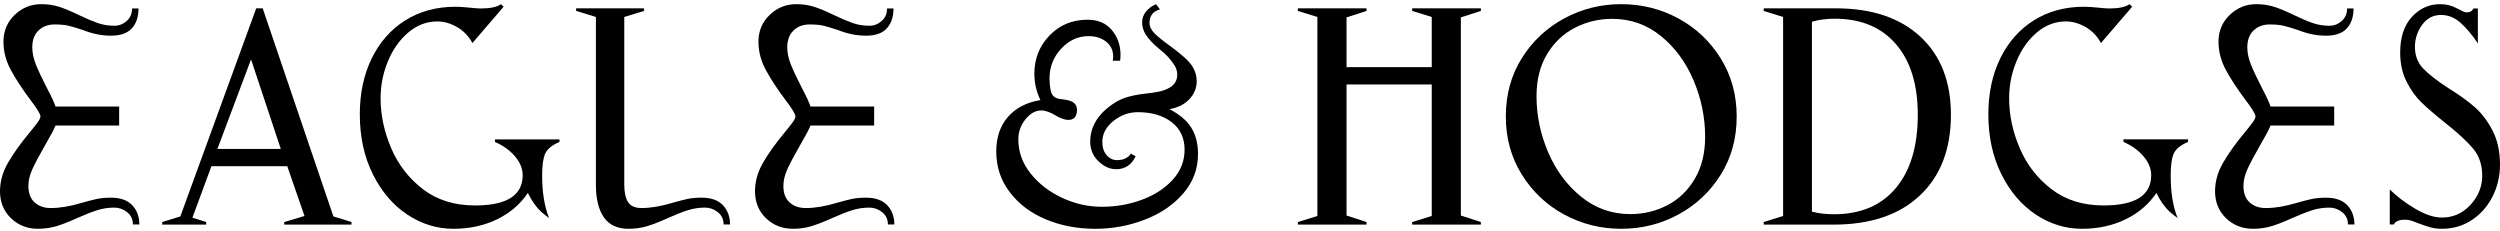
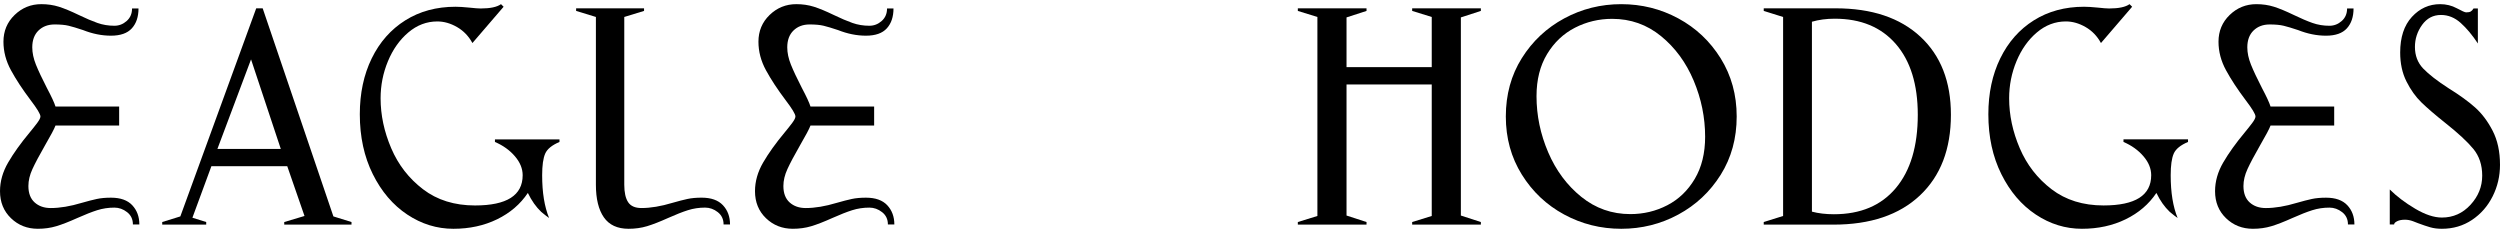
<svg xmlns="http://www.w3.org/2000/svg" height="111" viewBox="0 0 1202 111" width="1202">
  <g fill="#000" fill-rule="evenodd">
    <path d="m63.588 98.68c2.275 2.425 3.412 5.504 3.412 9.242h-3.101c0-2.492-.932-4.465-2.792-5.919-1.862-1.455-3.897-2.182-6.101-2.182-2.894 0-5.654.416-8.272 1.246-2.619.831-5.791 2.077-9.513 3.738-3.999 1.802-7.375 3.116-10.132 3.947-2.76.831-5.722 1.246-8.893 1.246-5.101 0-9.409-1.698-12.924-5.089-3.514-3.391-5.272-7.716-5.272-12.98 0-4.706 1.308-9.31 3.929-13.812 2.616-4.497 6.064-9.311 10.339-14.434 1.377-1.663 2.585-3.184 3.62-4.57 1.034-1.383 1.551-2.421 1.551-3.116 0-1.106-1.588-3.738-4.756-7.893-3.861-5.12-6.999-9.897-9.41-14.329-2.413-4.43-3.618-8.999-3.618-13.707 0-5.121 1.79-9.416 5.376-12.878 3.584-3.459 7.859-5.192 12.822-5.192 3.031 0 5.858.415 8.478 1.246 2.618.83 5.791 2.148 9.513 3.946 3.445 1.663 6.444 2.942 8.996 3.841 2.549.904 5.273 1.351 8.168 1.351 2.204 0 4.169-.759 5.895-2.283 1.721-1.523 2.584-3.533 2.584-6.025h3.103c0 4.018-1.069 7.202-3.205 9.554-2.14 2.357-5.48 3.531-10.031 3.531-4.412 0-8.891-.899-13.44-2.7-2.896-.966-5.206-1.663-6.929-2.077-1.726-.415-3.964-.622-6.721-.622-3.173 0-5.757.97-7.755 2.907-2 1.941-2.999 4.64-2.999 8.101 0 2.63.586 5.399 1.758 8.308 1.17 2.907 2.928 6.645 5.273 11.215 2.204 4.153 3.584 7.133 4.135 8.93h30.606v9.139h-30.606c-.551 1.526-2.273 4.777-5.168 9.761-2.621 4.568-4.585 8.276-5.895 11.112-1.311 2.838-1.964 5.575-1.964 8.203 0 3.462.999 6.094 2.999 7.891 1.996 1.801 4.582 2.7 7.755 2.7 4.411 0 9.373-.83 14.889-2.492 2.894-.83 5.305-1.454 7.238-1.868 1.929-.415 4.204-.624 6.823-.624 4.551 0 7.963 1.214 10.238 3.635" />
    <path d="m160.294 104.048 8.706 2.704v1.248h-32.336v-1.248l9.741-2.911-8.29-23.92h-36.483l-9.122 24.753 6.634 2.079v1.248h-21.144v-1.248l8.706-2.704 36.483-100.048h3.11zm-25.29-32.448-14.303-43.055-16.168 43.055z" />
    <path d="m262.127 73.861c-.972 2.216-1.457 5.679-1.457 10.385 0 8.306 1.109 15.161 3.332 20.56-.833-.552-2.083-1.521-3.748-2.907-2.499-2.352-4.654-5.399-6.457-9.138-3.611 5.399-8.538 9.625-14.785 12.669s-13.258 4.57-21.032 4.57c-7.914 0-15.306-2.285-22.178-6.854-6.871-4.57-12.391-11.04-16.555-19.418-4.166-8.377-6.247-17.967-6.247-28.767 0-10.106 1.907-19.071 5.726-26.895 3.818-7.821 9.196-13.916 16.139-18.278 6.94-4.361 14.993-6.541 24.156-6.541 1.665 0 3.885.14 6.663.415 2.499.278 4.303.415 5.415.415 4.58 0 7.841-.69 9.787-2.076l1.249 1.246-14.995 17.446c-1.806-3.323-4.269-5.883-7.392-7.684-3.124-1.798-6.283-2.701-9.476-2.701-5.136 0-9.786 1.765-13.952 5.298-4.164 3.529-7.429 8.134-9.787 13.81-2.362 5.679-3.54 11.631-3.54 17.862 0 8.031 1.699 16.027 5.102 23.99 3.4 7.962 8.502 14.537 15.306 19.73 6.8 5.192 15.13 7.787 24.988 7.787 15.27 0 22.907-4.845 22.907-14.537 0-3.185-1.249-6.231-3.748-9.139-2.499-2.909-5.694-5.192-9.579-6.854v-1.246h31.029v1.246c-3.611 1.526-5.904 3.396-6.873 5.608" />
    <path d="m345.11 101.998c-1.859-1.455-3.895-2.182-6.097-2.182-2.895 0-5.654.415-8.268 1.247-2.62.832-5.788 2.079-9.509 3.741-3.999 1.802-7.374 3.117-10.13 3.949-2.757.832-5.719 1.247-8.888 1.247-5.374 0-9.337-1.838-11.885-5.508-2.552-3.67-3.825-8.901-3.825-15.692v-80.644l-9.509-2.909v-1.247h32.659v1.247l-9.507 2.909v80.644c0 3.741.619 6.546 1.859 8.417 1.24 1.87 3.375 2.806 6.407 2.806 4.409 0 9.369-.832 14.882-2.494 2.895-.832 5.305-1.455 7.236-1.87 1.927-.417 4.202-.624 6.822-.624 4.546 0 7.958 1.215 10.23 3.636 2.274 2.426 3.41 5.508 3.41 9.249h-3.1c0-2.494-.93-4.468-2.791-5.923" />
    <path d="m426.588 98.68c2.277 2.425 3.412 5.504 3.412 9.242h-3.101c0-2.492-.93-4.465-2.792-5.919-1.862-1.455-3.897-2.182-6.099-2.182-2.896 0-5.654.416-8.272 1.246-2.621.831-5.791 2.077-9.513 3.738-4.001 1.802-7.377 3.116-10.134 3.947-2.76.831-5.722 1.246-8.891 1.246-5.102 0-9.41-1.698-12.926-5.089-3.514-3.391-5.272-7.716-5.272-12.98 0-4.706 1.31-9.31 3.93-13.812 2.616-4.497 6.064-9.311 10.337-14.434 1.378-1.663 2.587-3.184 3.621-4.57 1.033-1.383 1.55-2.421 1.55-3.116 0-1.106-1.587-3.738-4.756-7.893-3.86-5.12-6.998-9.897-9.41-14.329-2.411-4.43-3.618-8.999-3.618-13.707 0-5.121 1.79-9.416 5.377-12.878 3.583-3.459 7.859-5.192 12.822-5.192 3.029 0 5.858.415 8.478 1.246 2.618.83 5.791 2.148 9.511 3.946 3.445 1.663 6.444 2.942 8.996 3.841 2.55.904 5.273 1.351 8.169 1.351 2.203 0 4.167-.759 5.893-2.283 1.721-1.523 2.585-3.533 2.585-6.025h3.101c0 4.018-1.069 7.202-3.205 9.554-2.139 2.357-5.48 3.531-10.03 3.531-4.414 0-8.891-.899-13.441-2.7-2.896-.966-5.205-1.663-6.927-2.077-1.726-.415-3.964-.622-6.721-.622-3.173 0-5.758.97-7.755 2.907-2.001 1.941-2.999 4.64-2.999 8.101 0 2.63.584 5.399 1.756 8.308 1.17 2.907 2.928 6.645 5.275 11.215 2.203 4.153 3.583 7.133 4.135 8.93h30.605v9.139h-30.605c-.552 1.526-2.275 4.777-5.169 9.761-2.621 4.568-4.585 8.276-5.895 11.112-1.311 2.838-1.964 5.575-1.964 8.203 0 3.462.999 6.094 2.999 7.891 1.998 1.801 4.582 2.7 7.755 2.7 4.411 0 9.373-.83 14.89-2.492 2.894-.83 5.304-1.454 7.238-1.868 1.929-.415 4.202-.624 6.823-.624 4.55 0 7.961 1.214 10.236 3.635" />
    <path d="m752.062 103.146c-8.455-4.57-15.246-10.972-20.371-19.211-5.129-8.237-7.691-17.55-7.691-27.935 0-10.52 2.562-19.867 7.691-28.038 5.125-8.168 11.916-14.538 20.371-19.106 8.452-4.571 17.597-6.854 27.437-6.854 9.839 0 18.986 2.283 27.439 6.854 8.452 4.568 15.243 10.974 20.371 19.209 5.125 8.24 7.691 17.55 7.691 27.935 0 10.524-2.565 19.87-7.691 28.04-5.129 8.171-11.92 14.537-20.371 19.106-8.453 4.57-17.6 6.854-27.439 6.854-9.84 0-18.986-2.285-27.437-6.854m49.576-4.465c5.473-2.836 9.874-7.062 13.201-12.669 3.325-5.61 4.989-12.358 4.989-20.251 0-9.274-1.839-18.277-5.508-27-3.674-8.723-8.907-15.854-15.695-21.391-6.791-5.538-14.621-8.308-23.488-8.308-6.376 0-12.336 1.42-17.877 4.256-5.544 2.841-10.013 7.063-13.407 12.67-3.399 5.607-5.093 12.358-5.093 20.25 0 9.277 1.872 18.277 5.613 27 3.741 8.724 9.041 15.857 15.901 21.393 6.86 5.541 14.723 8.308 23.593 8.308 6.373 0 12.296-1.418 17.772-4.258" />
    <path d="m712 5.248-9.615 3.121v95.263l9.615 3.121v1.248h-33.026v-1.248l9.407-2.913v-63.232h-40.97v63.024l9.615 3.121v1.248h-33.026v-1.248l9.407-2.913v-95.678l-9.407-2.913v-1.248h33.026v1.248l-9.615 3.121v23.92h40.97v-24.128l-9.407-2.913v-1.248h33.026z" />
    <path d="m882.551 4c17.38 0 30.965 4.543 40.759 13.623 9.793 9.084 14.69 21.6 14.69 37.545 0 16.502-4.965 29.433-14.896 38.793-9.931 9.359-23.794 14.038-41.587 14.038h-33.516v-1.248l9.311-2.913v-95.68l-9.311-2.913v-1.246zm-.413 4.992c-4.003 0-7.655.486-10.965 1.456v91.313c3.171.833 6.689 1.248 10.552 1.248 12.827 0 22.757-4.192 29.794-12.584 7.033-8.388 10.551-20.14 10.551-35.255 0-14.562-3.517-25.897-10.551-34.009-7.036-8.113-16.831-12.167-29.381-12.167z" />
    <path d="m1045.128 73.861c-.974 2.216-1.459 5.679-1.459 10.385 0 8.308 1.109 15.162 3.334 20.56-.833-.55-2.084-1.521-3.75-2.905-2.499-2.354-4.654-5.401-6.455-9.139-3.611 5.399-8.538 9.625-14.785 12.67-6.247 3.042-13.26 4.568-21.033 4.568-7.912 0-15.304-2.285-22.176-6.854-6.872-4.568-12.391-11.04-16.556-19.418-4.164-8.375-6.247-17.965-6.247-28.767 0-10.106 1.907-19.071 5.726-26.895 3.817-7.821 9.196-13.916 16.139-18.278 6.94-4.359 14.994-6.541 24.156-6.541 1.667 0 3.885.14 6.664.415 2.499.28 4.301.416 5.413.416 4.582 0 7.841-.691 9.787-2.077l1.249 1.246-14.993 17.446c-1.807-3.322-4.269-5.883-7.393-7.684-3.123-1.798-6.281-2.701-9.474-2.701-5.138 0-9.787 1.767-13.951 5.298-4.166 3.529-7.43 8.134-9.789 13.812-2.362 5.679-3.54 11.63-3.54 17.86 0 8.033 1.699 16.029 5.102 23.99 3.402 7.962 8.502 14.537 15.305 19.73 6.8 5.192 15.13 7.787 24.989 7.787 15.27 0 22.905-4.845 22.905-14.537 0-3.185-1.248-6.231-3.747-9.139-2.499-2.907-5.694-5.192-9.581-6.853v-1.248h31.03v1.248c-3.613 1.524-5.904 3.394-6.872 5.607" />
    <path d="m1128.589 98.68c2.273 2.425 3.411 5.504 3.411 9.244h-3.103c0-2.492-.93-4.467-2.79-5.92-1.862-1.454-3.898-2.182-6.101-2.182-2.896 0-5.654.416-8.27 1.248-2.621.831-5.79 2.076-9.514 3.737-3.999 1.802-7.375 3.118-10.132 3.947-2.76.831-5.722 1.246-8.891 1.246-5.102 0-9.408-1.696-12.925-5.087-3.514-3.391-5.273-7.718-5.273-12.98 0-4.708 1.31-9.311 3.93-13.813 2.617-4.497 6.064-9.31 10.338-14.434 1.377-1.663 2.585-3.184 3.62-4.57 1.033-1.383 1.55-2.421 1.55-3.116 0-1.106-1.586-3.737-4.755-7.891-3.861-5.12-6.999-9.898-9.41-14.329-2.413-4.431-3.618-9.001-3.618-13.709 0-5.121 1.791-9.414 5.376-12.878 3.584-3.459 7.859-5.192 12.821-5.192 3.03 0 5.858.416 8.478 1.246 2.617.831 5.79 2.148 9.512 3.946 3.443 1.663 6.442 2.944 8.995 3.843 2.549.902 5.272 1.351 8.168 1.351 2.203 0 4.167-.761 5.893-2.285 1.723-1.523 2.585-3.531 2.585-6.023h3.103c0 4.016-1.069 7.2-3.205 9.552-2.14 2.357-5.481 3.531-10.03 3.531-4.414 0-8.891-.899-13.441-2.7-2.894-.966-5.206-1.663-6.927-2.076-1.726-.416-3.965-.624-6.722-.624-3.173 0-5.757.971-7.755 2.907-2 1.941-2.998 4.642-2.998 8.101 0 2.63.586 5.399 1.758 8.308 1.17 2.907 2.928 6.647 5.275 11.215 2.203 4.155 3.581 7.133 4.135 8.932h30.604v9.138h-30.604c-.554 1.526-2.276 4.777-5.169 9.761-2.621 4.57-4.585 8.276-5.894 11.112-1.311 2.838-1.964 5.576-1.964 8.205 0 3.46.999 6.092 2.998 7.89 1.996 1.802 4.582 2.701 7.753 2.701 4.412 0 9.375-.831 14.89-2.492 2.894-.831 5.305-1.454 7.238-1.87 1.929-.415 4.204-.622 6.825-.622 4.548 0 7.961 1.214 10.236 3.634" />
    <path d="m1165.067 32.945c2.641 2.772 6.746 5.956 12.311 9.554 5.145 3.187 9.355 6.231 12.624 9.139 3.266 2.905 6.084 6.645 8.45 11.215 2.365 4.568 3.547 10.041 3.547 16.407 0 5.401-1.182 10.458-3.547 15.162-2.367 4.708-5.668 8.482-9.911 11.318-4.245 2.838-9.077 4.259-14.503 4.259-2.085 0-3.964-.244-5.633-.728-1.669-.486-3.62-1.142-5.843-1.973-.281-.135-1.079-.447-2.401-.934-1.323-.484-2.607-.727-3.859-.727-1.533 0-2.783.243-3.756.727-.974.487-1.462 1.007-1.462 1.558h-2.085v-16.823c3.339 3.323 7.408 6.406 12.208 9.244 4.798 2.838 9.077 4.256 12.831 4.256 5.426 0 10.017-2.04 13.773-6.126 3.756-4.082 5.633-8.755 5.633-14.019 0-5.121-1.426-9.416-4.276-12.878-2.854-3.46-7.34-7.613-13.46-12.461-4.872-3.875-8.694-7.166-11.476-9.866-2.785-2.701-5.184-6.055-7.2-10.073-2.019-4.015-3.026-8.652-3.026-13.915 0-7.338 1.879-13.05 5.633-17.135 3.757-4.082 8.277-6.126 13.565-6.126 2.921 0 5.597.658 8.033 1.973 2.433 1.317 3.929 1.973 4.488 1.973.969 0 1.701-.137 2.19-.415.485-.277.939-.761 1.355-1.455h2.087v16.823c-2.644-4.015-5.392-7.303-8.243-9.866-2.853-2.56-6.017-3.841-9.494-3.841-3.756 0-6.782 1.593-9.077 4.777-2.294 3.187-3.442 6.718-3.442 10.591 0 4.153 1.32 7.617 3.964 10.385" />
-     <path d="m569.027 92.865c-4.649 5.472-10.792 9.694-18.422 12.669-7.634 2.976-15.61 4.467-23.937 4.467-8.742 0-16.724-1.526-23.939-4.57-7.218-3.044-12.977-7.406-17.277-13.085-4.303-5.676-6.452-12.181-6.452-19.523 0-6.782 1.873-12.321 5.619-16.616 3.747-4.29 8.952-6.989 15.612-8.099-1.945-4.015-2.915-8.237-2.915-12.67 0-7.197 2.427-13.325 7.287-18.38 4.855-5.054 10.961-7.581 18.318-7.581 4.996 0 8.879 1.661 11.656 4.984 2.775 3.323 4.164 7.269 4.164 11.839 0 1.246-.071 2.216-.208 2.907h-3.539c.137-.415.208-1.106.208-2.077 0-2.907-1.112-5.259-3.331-7.06-2.221-1.799-5.068-2.701-8.533-2.701-4.997 0-9.368 2.01-13.116 6.023-3.745 4.018-5.619 8.795-5.619 14.331 0 1.941.172 3.738.521 5.401.469 3.002 2.05 4.277 5.308 4.57 2.599.371 8.244.622 7.284 6.438-.96 5.816-7.772 2.978-9.991 1.454-2.778-1.661-5.136-2.492-7.076-2.492-2.778 0-5.31 1.421-7.598 4.258-2.29 2.84-3.436 6.059-3.436 9.657 0 5.956 1.942 11.392 5.83 16.304 3.882 4.917 8.913 8.827 15.09 11.734 6.174 2.909 12.594 4.362 19.256 4.362 6.797 0 13.25-1.142 19.357-3.426 6.106-2.285 11.034-5.504 14.781-9.659 3.747-4.153 5.619-8.93 5.619-14.331 0-5.676-2.082-10.104-6.244-13.292-4.164-3.182-9.574-4.775-16.236-4.775-4.303 0-8.222 1.42-11.761 4.258-3.539 2.84-5.308 6.198-5.308 10.072 0 2.632.693 4.745 2.08 6.335 1.387 1.593 3.052 2.389 4.996 2.389 3.052 0 5.273-1.039 6.662-3.116l2.29 1.246c-1.945 4.155-5.067 6.231-9.368 6.231-3.052 0-5.9-1.278-8.534-3.841-2.638-2.561-3.955-5.713-3.955-9.451 0-6.091 2.706-11.422 8.119-15.992 3.049-2.492 5.964-4.187 8.742-5.089 2.773-.899 6.037-1.556 9.783-1.973 2.498-.275 4.612-.587 6.348-.934 1.734-.344 3.365-.934 4.892-1.765 2.635-1.383 3.955-3.531 3.955-6.438 0-1.523-.416-2.976-1.247-4.362-1.806-2.907-4.235-5.536-7.287-7.891-2.914-2.354-5.136-4.706-6.66-7.062-1.114-1.798-1.666-3.74-1.666-5.816 0-1.938.625-3.668 1.874-5.192 1.249-1.523 2.841-2.701 4.788-3.531l1.874 2.492c-3.331.97-4.996 3.114-4.996 6.438 0 1.801.832 3.531 2.498 5.193 1.665 1.661 4.162 3.669 7.493 6.022 2.082 1.526 4.127 3.151 6.14 4.882 2.011 1.732 3.503 3.359 4.475 4.88 1.386 2.217 2.082 4.57 2.082 7.062 0 3.323-1.181 6.232-3.539 8.724-2.361 2.492-5.552 4.086-9.575 4.775 4.857 2.492 8.359 5.472 10.513 8.932 2.148 3.462 3.225 7.684 3.225 12.669 0 7.062-2.324 13.328-6.973 18.796" />
  </g>
</svg>